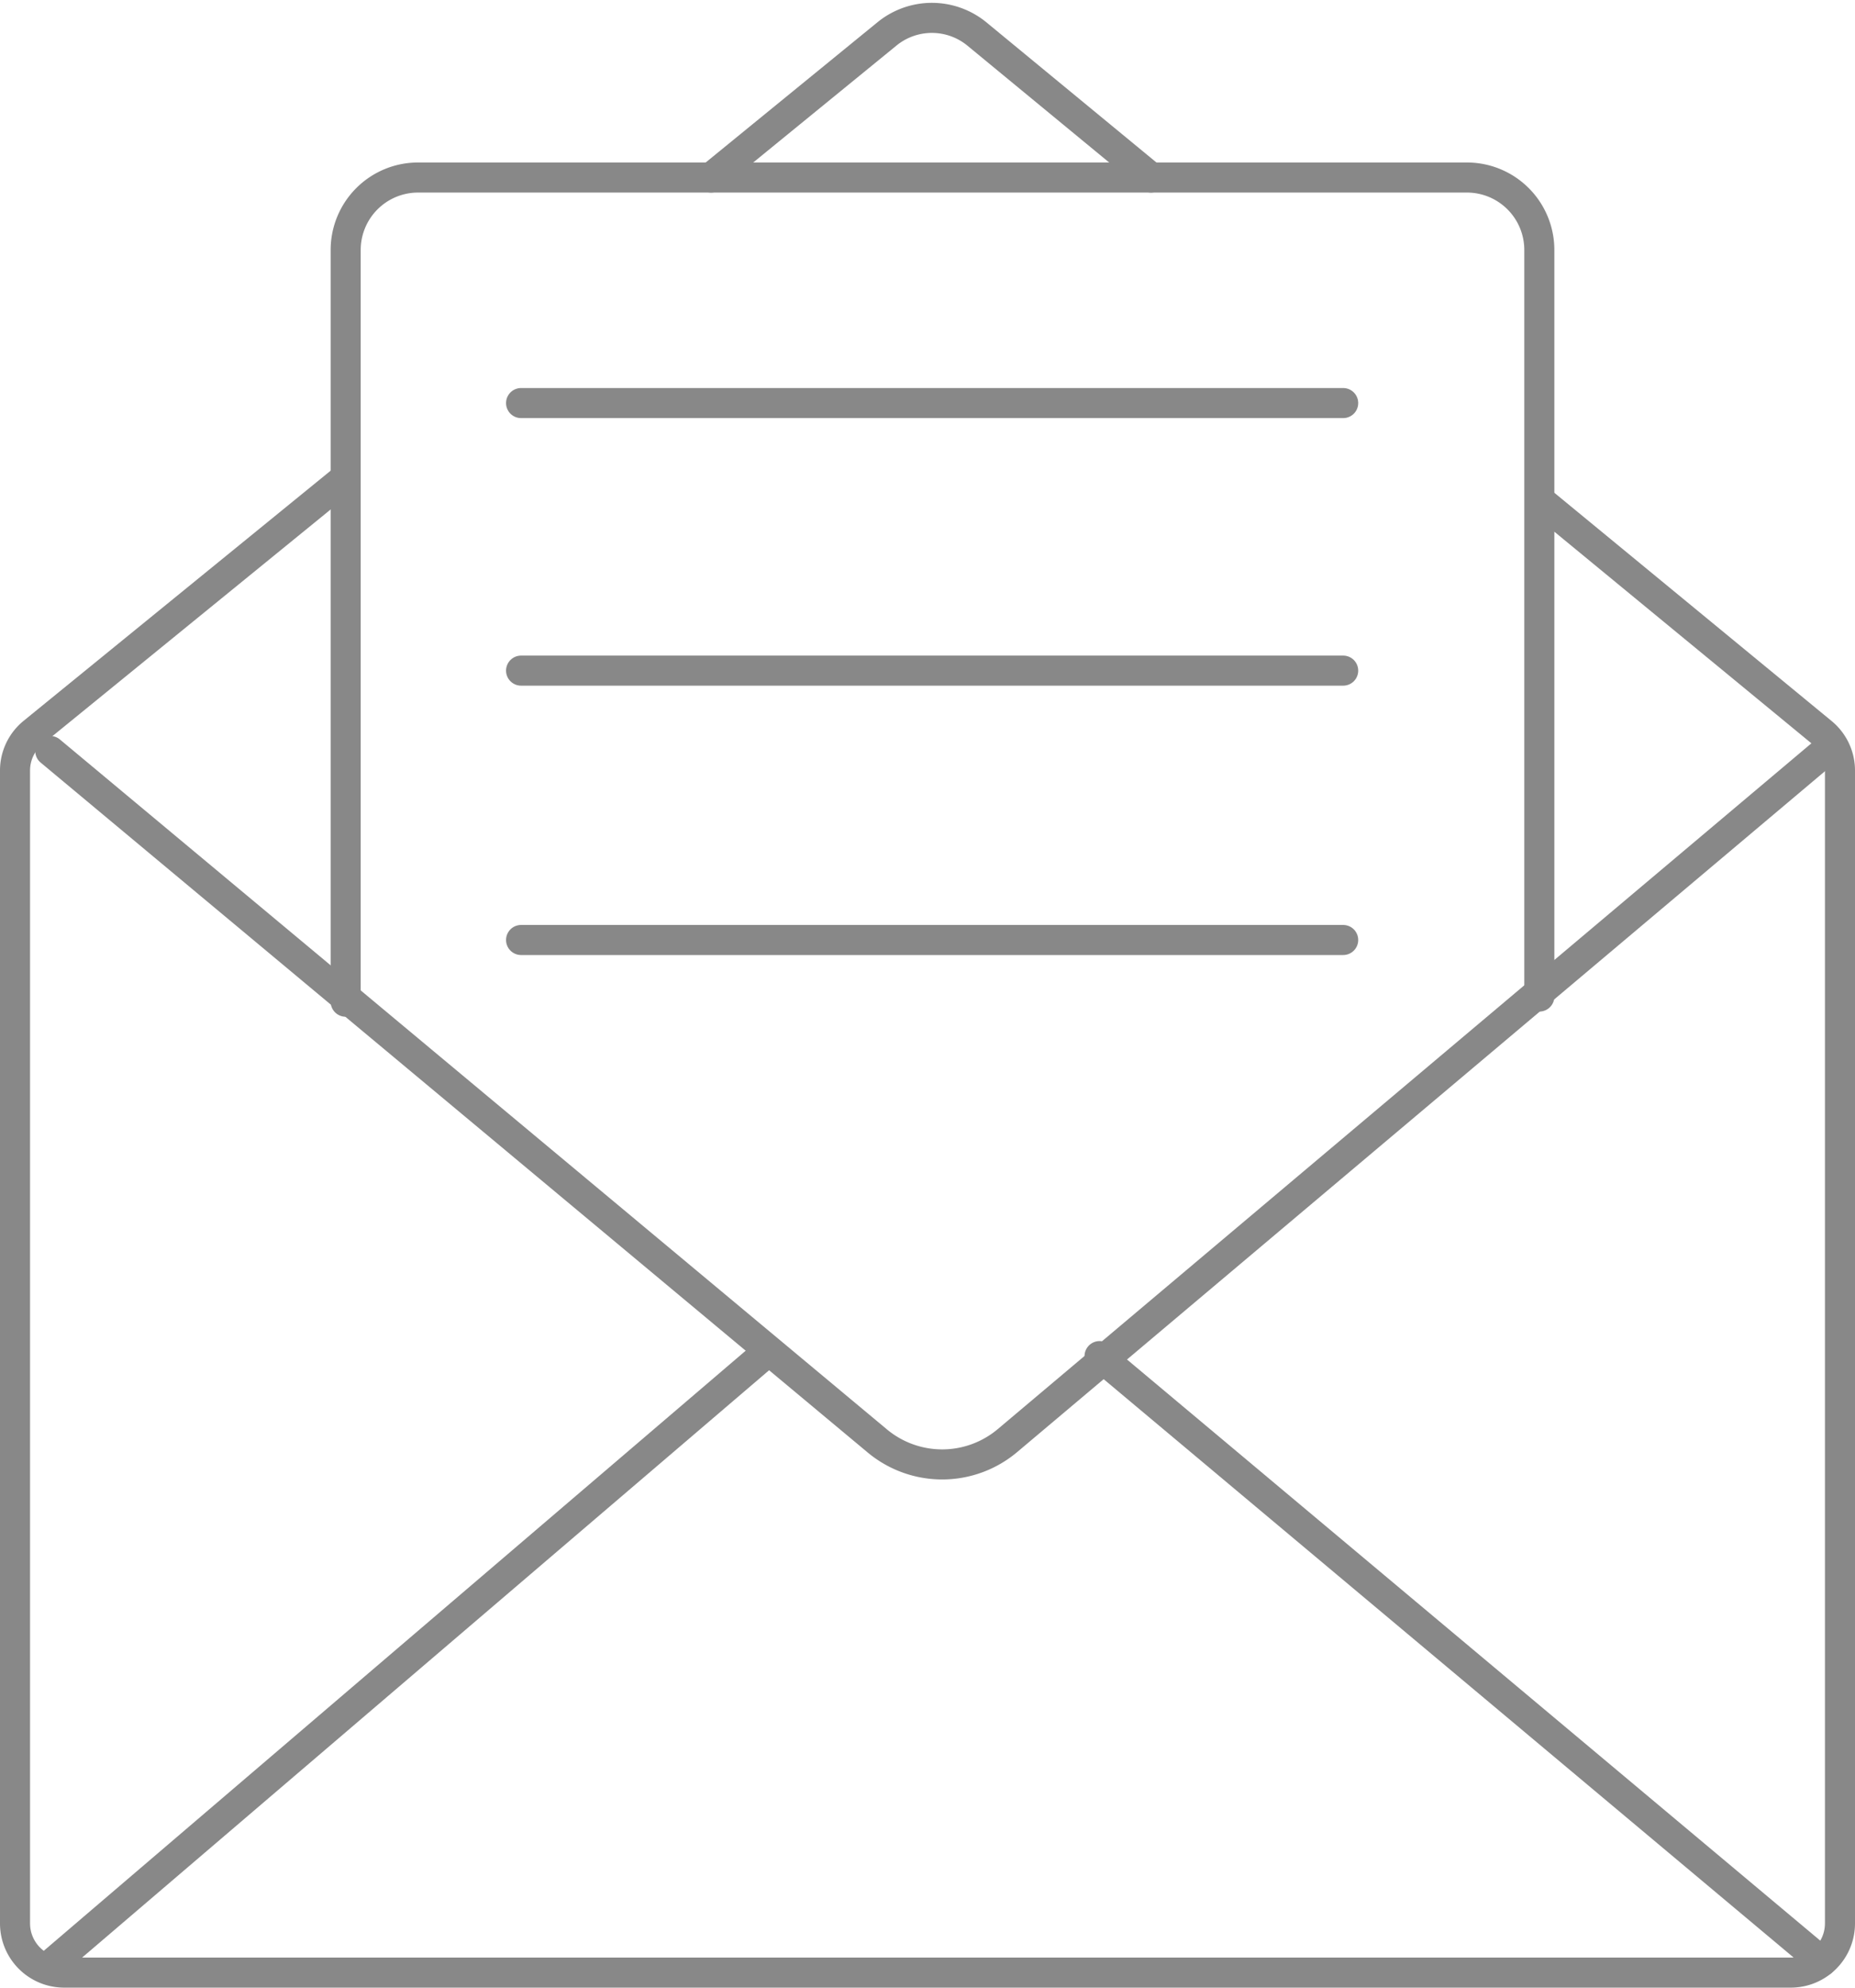
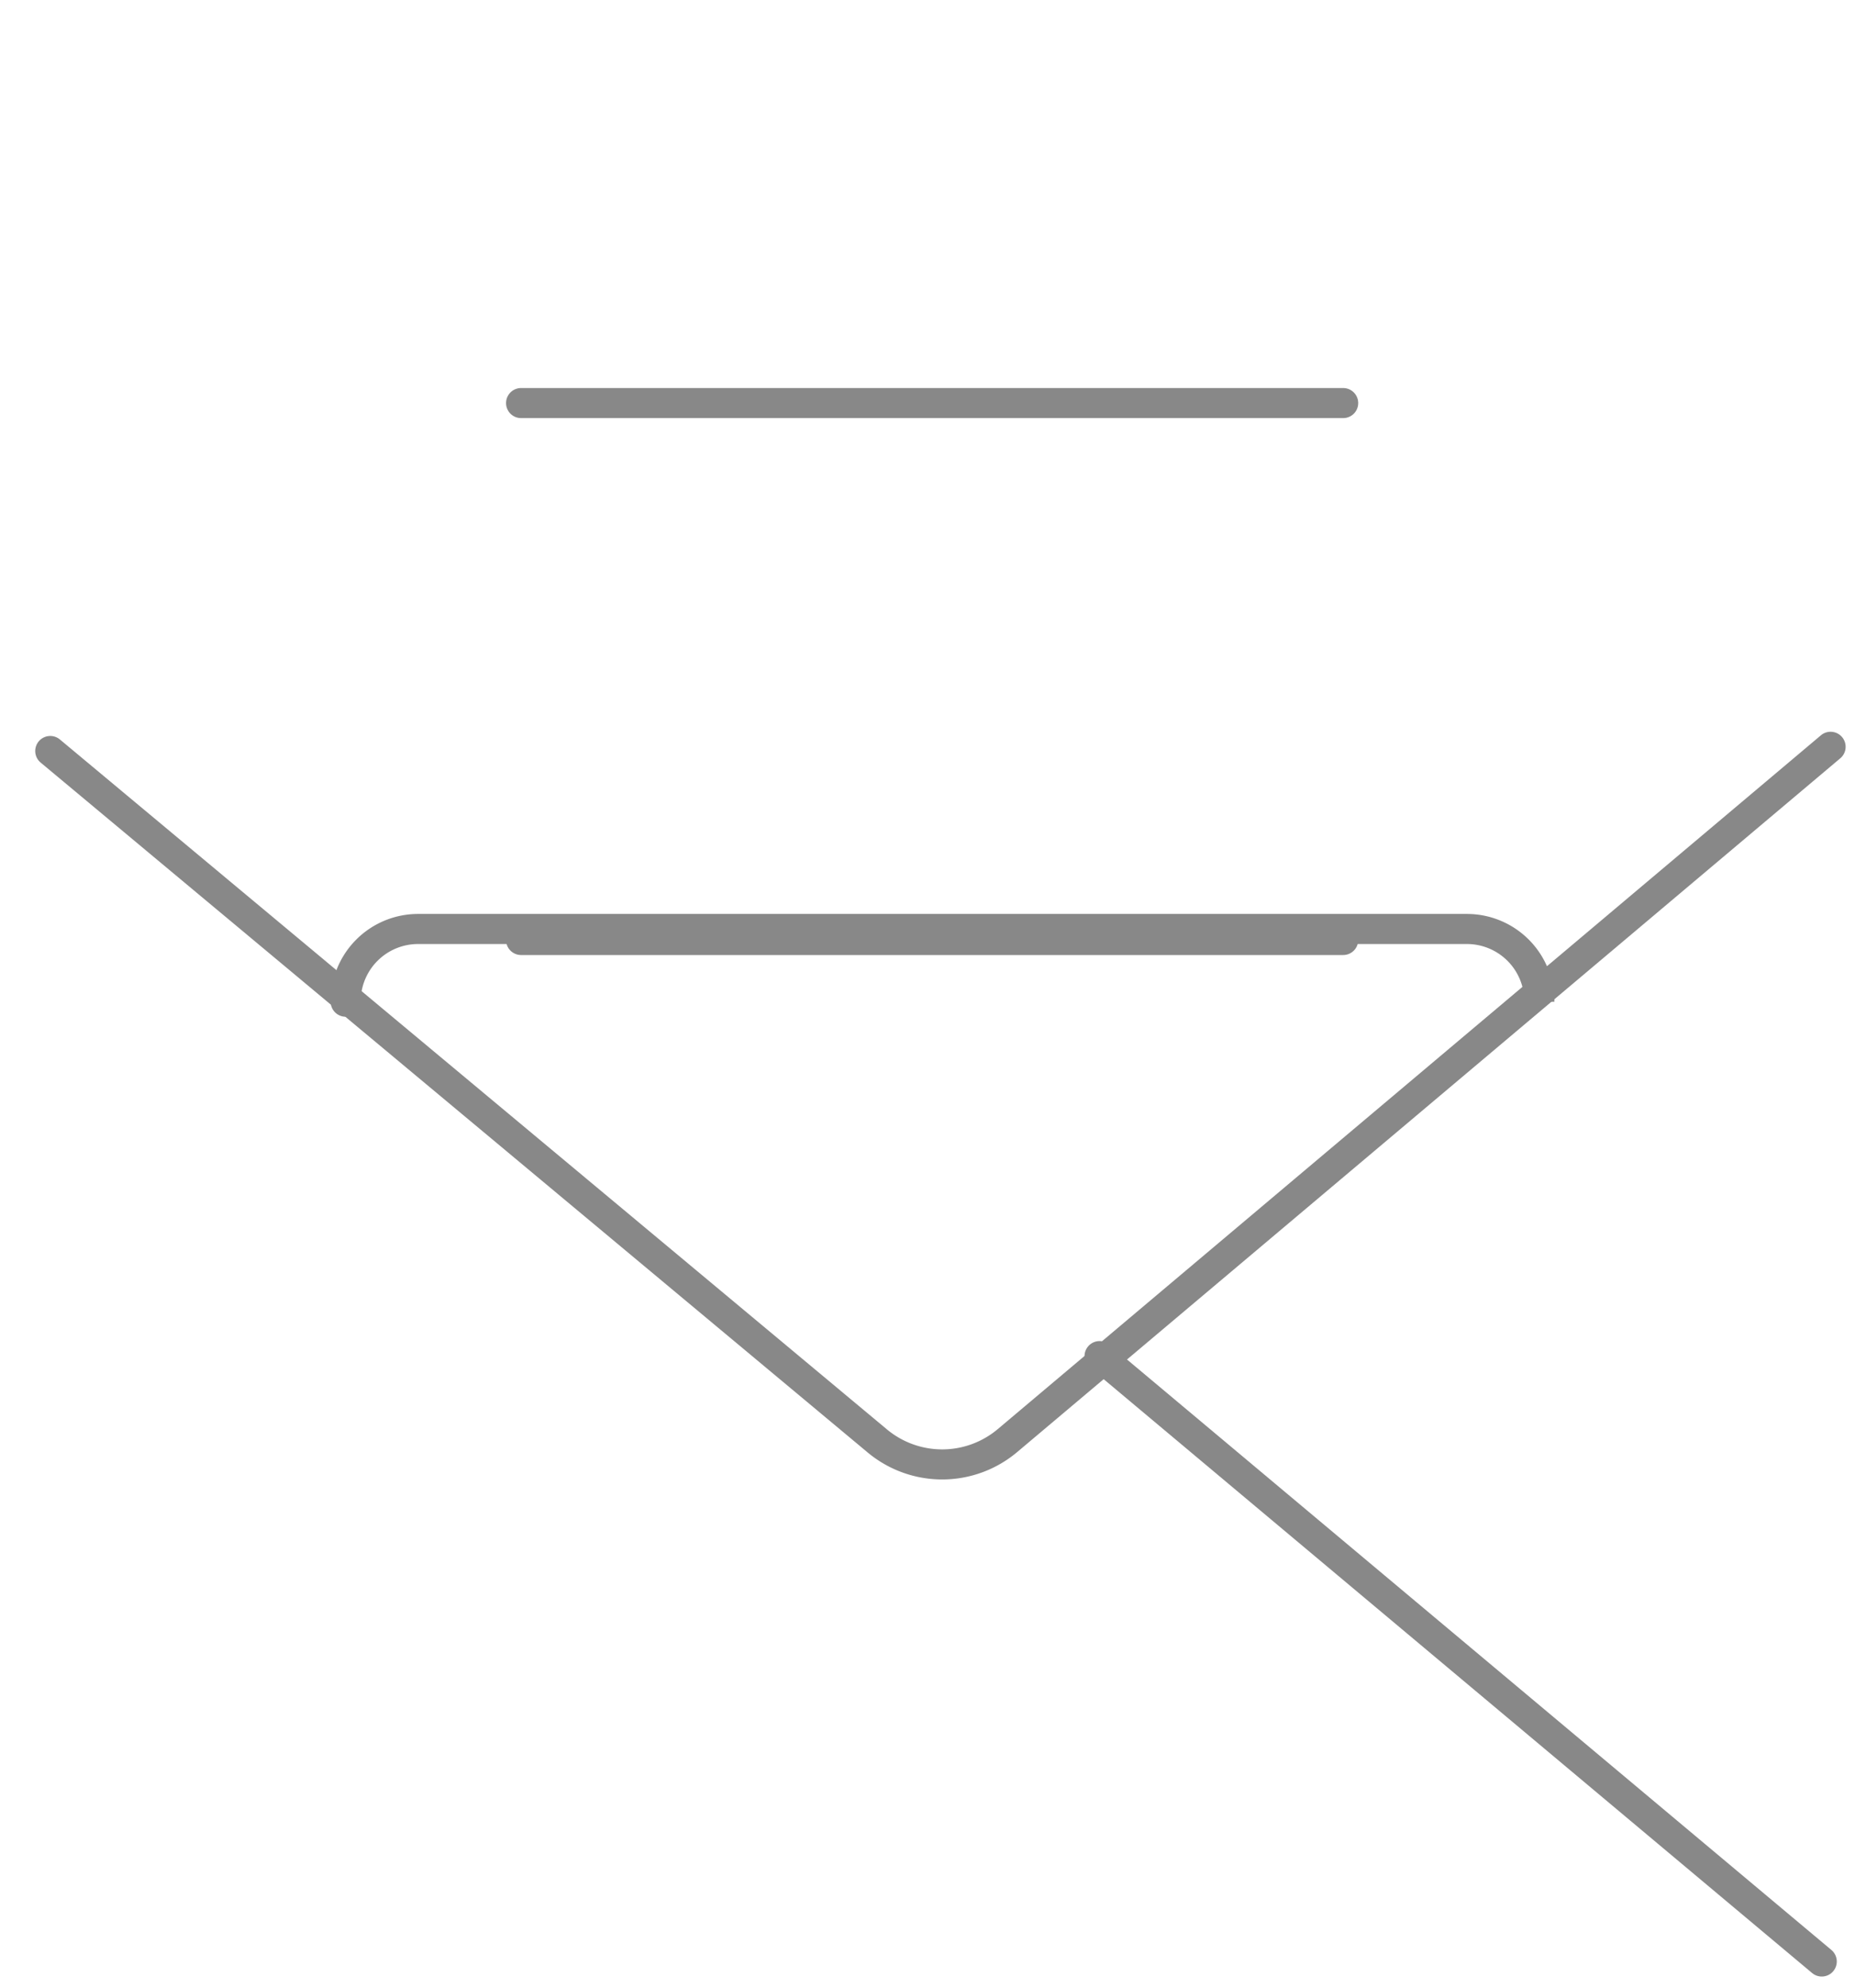
<svg xmlns="http://www.w3.org/2000/svg" width="61.712" height="66.095" viewBox="0 0 61.712 66.095">
  <g id="Сгруппировать_79" data-name="Сгруппировать 79" transform="translate(0 0.094)">
-     <path id="Контур_45" data-name="Контур 45" d="M11.5,33.215V8.227a2.409,2.409,0,0,1,2.4-2.418H48.81a2.409,2.409,0,0,1,2.4,2.418V33.043" fill="none" stroke="#888" stroke-linecap="round" stroke-miterlimit="10" stroke-width="1" />
+     <path id="Контур_45" data-name="Контур 45" d="M11.5,33.215a2.409,2.409,0,0,1,2.4-2.418H48.81a2.409,2.409,0,0,1,2.4,2.418V33.043" fill="none" stroke="#888" stroke-linecap="round" stroke-miterlimit="10" stroke-width="1" />
    <path id="Контур_46" data-name="Контур 46" d="M1.672,25.061,29.183,48a3.372,3.372,0,0,0,4.336-.011L60.9,24.921" transform="translate(0 -0.182)" fill="none" stroke="#888" stroke-linecap="round" stroke-miterlimit="10" stroke-width="1" />
-     <line id="Линия_29" data-name="Линия 29" y1="20.248" x2="23.695" transform="translate(1.672 45)" fill="none" stroke="#888" stroke-linecap="round" stroke-miterlimit="10" stroke-width="1" />
    <line id="Линия_30" data-name="Линия 30" x2="24.026" y2="20.131" transform="translate(36.58 45)" fill="none" stroke="#888" stroke-linecap="round" stroke-miterlimit="10" stroke-width="1" />
    <line id="Линия_31" data-name="Линия 31" x2="27.35" transform="translate(17.335 13.309)" fill="none" stroke="#888" stroke-linecap="round" stroke-miterlimit="10" stroke-width="1" />
-     <line id="Линия_32" data-name="Линия 32" x2="27.35" transform="translate(17.335 22.206)" fill="none" stroke="#888" stroke-linecap="round" stroke-miterlimit="10" stroke-width="1" />
    <line id="Линия_33" data-name="Линия 33" x2="27.35" transform="translate(17.335 31.163)" fill="none" stroke="#888" stroke-linecap="round" stroke-miterlimit="10" stroke-width="1" />
-     <path id="Контур_47" data-name="Контур 47" d="M38.438,5.809l-5.79-4.77a2.361,2.361,0,0,0-2.992-.008L23.8,5.809" transform="translate(-0.145)" fill="none" stroke="#888" stroke-linecap="round" stroke-miterlimit="10" stroke-width="1" />
-     <path id="Контур_48" data-name="Контур 48" d="M11.448,15.838,1.1,24.264a1.63,1.63,0,0,0-.6,1.265V63.868A1.635,1.635,0,0,0,2.135,65.5H59.577a1.635,1.635,0,0,0,1.635-1.633V25.524a1.631,1.631,0,0,0-.6-1.26l-9.358-7.7" fill="none" stroke="#888" stroke-linecap="round" stroke-miterlimit="10" stroke-width="1" />
  </g>
</svg>